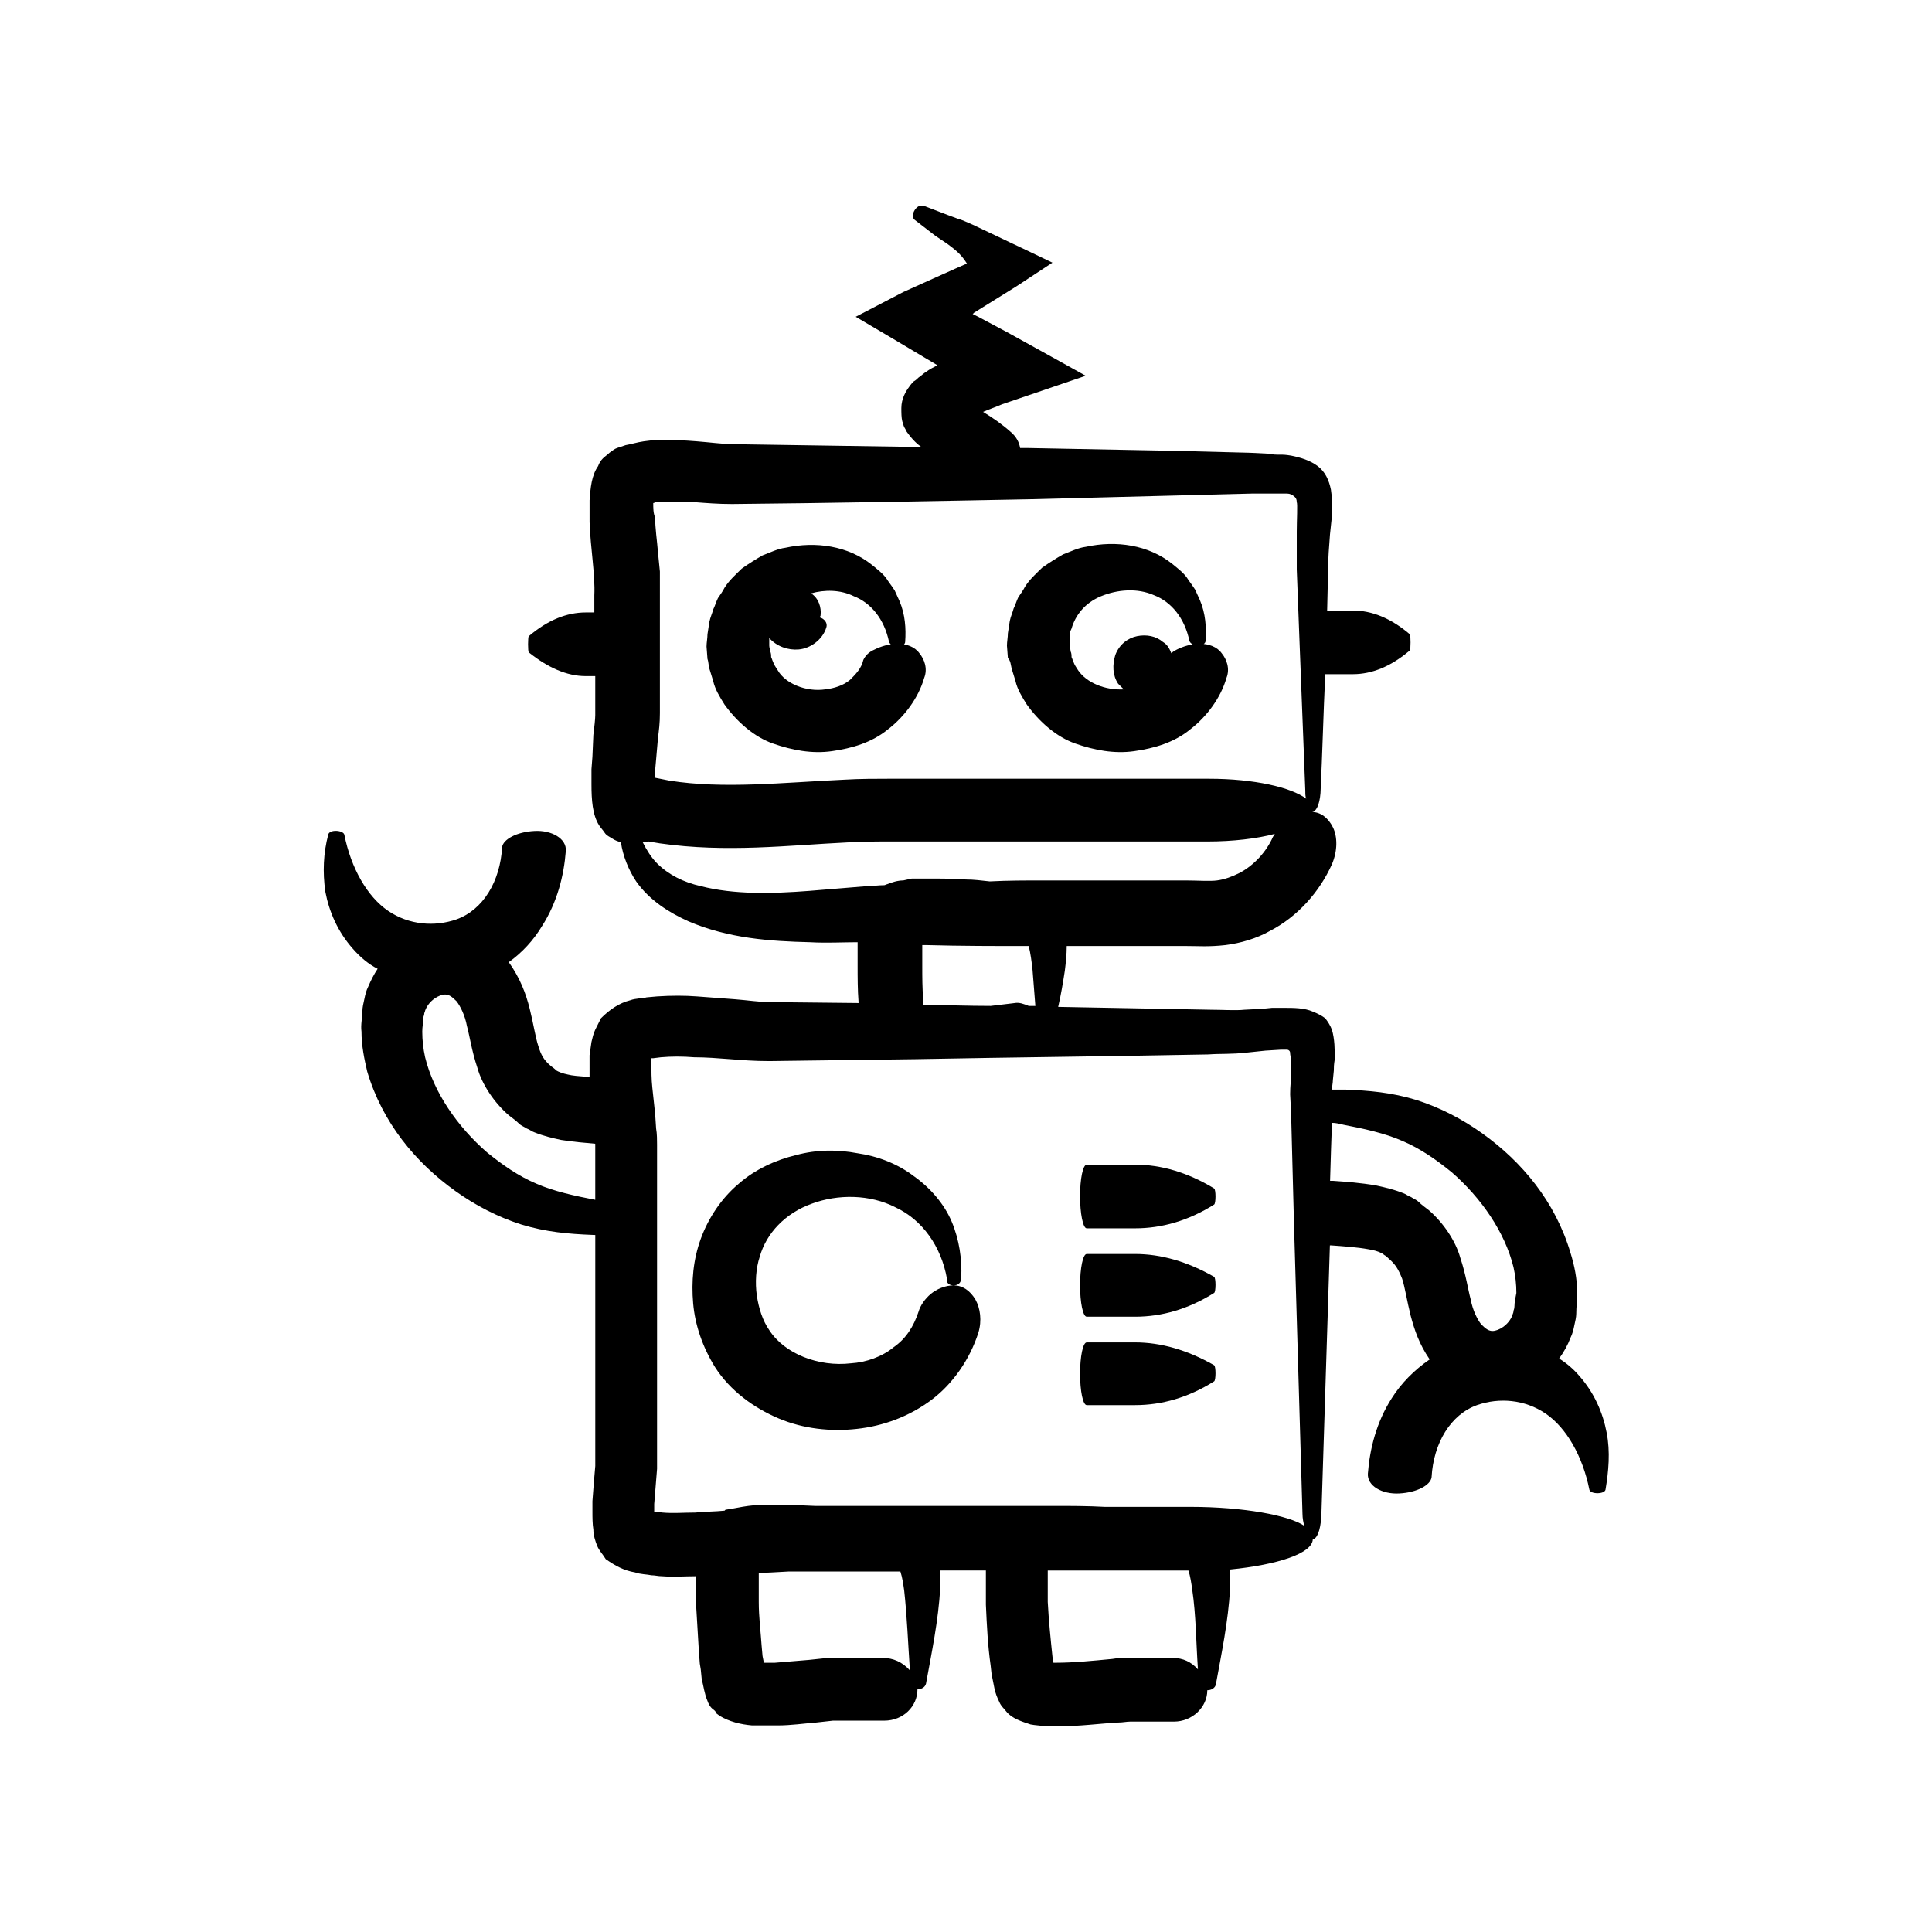
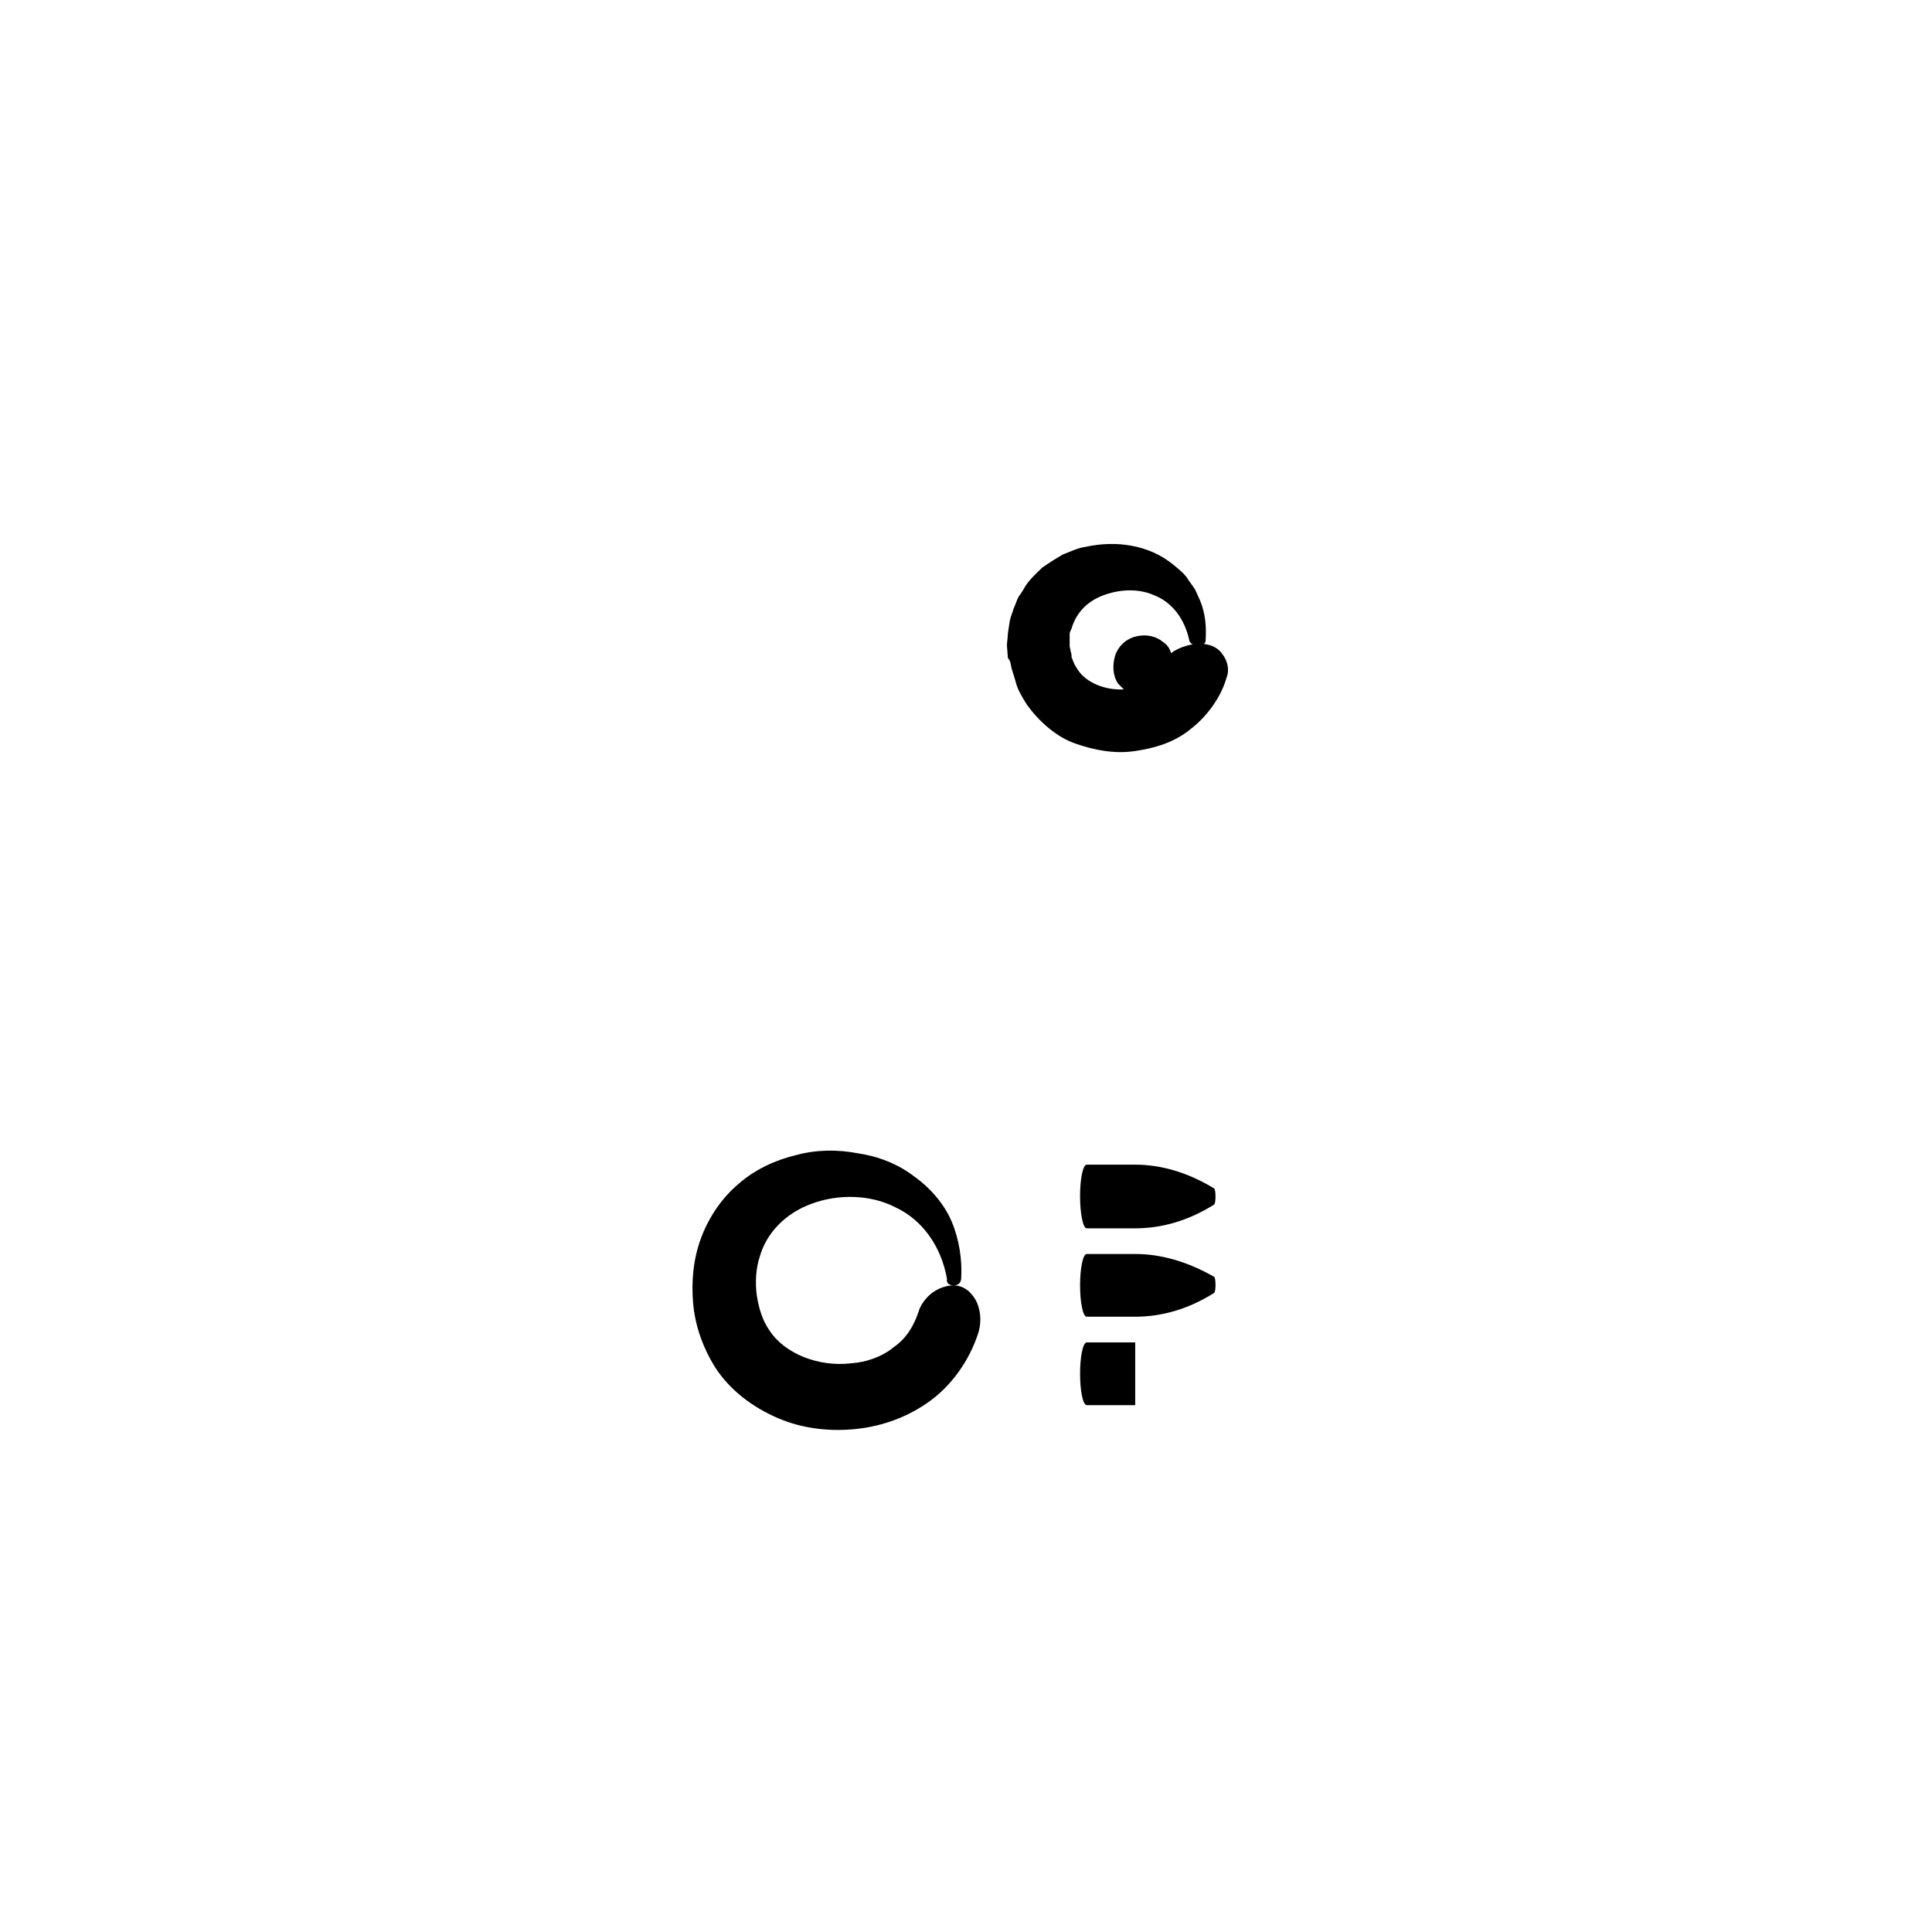
<svg xmlns="http://www.w3.org/2000/svg" fill="#000000" width="800px" height="800px" version="1.1" viewBox="144 144 512 512">
  <g>
-     <path d="m331.98 321.15 1.008 3.273c0.504 2.266 1.762 4.281 3.023 6.297 3.273 4.535 7.809 8.566 12.848 10.328 5.039 1.762 10.328 2.769 15.617 2.016 5.289-0.754 10.578-2.266 14.863-5.793 4.281-3.273 8.062-8.312 9.574-13.602 1.008-2.519 0-5.039-1.258-6.551-1.258-1.762-3.527-2.519-5.793-2.519-2.266 0-4.535 0.754-6.047 1.512-1.762 0.754-2.519 1.762-3.023 2.769-0.504 2.266-2.016 3.777-3.527 5.289-1.762 1.512-4.281 2.266-6.551 2.519-5.039 0.754-10.578-1.512-12.594-5.039-0.504-0.754-1.008-1.512-1.258-2.266-0.25-0.504-0.25-0.754-0.504-1.258 0-0.504 0-1.008-0.25-1.512 0-0.504-0.25-1.008-0.25-1.512v-1.512-0.504c2.016 2.266 5.039 3.273 7.809 3.023 3.023-0.25 6.297-2.519 7.305-5.793 0.504-1.512-1.008-2.769-2.266-2.769 0.25 0 0.754 0 0.754-0.504 0.25-2.016-0.504-4.535-2.519-5.793 3.527-1.008 7.809-1.008 11.336 0.754 4.535 1.762 8.062 6.047 9.32 12.09 0.25 0.754 1.258 1.258 2.266 1.258 1.008 0 2.016-0.504 2.016-1.258 0.25-3.527 0-7.305-1.512-10.832l-1.258-2.769c-0.504-0.754-1.008-1.512-1.762-2.519-1.008-1.762-2.769-3.023-4.281-4.281-6.297-5.039-14.863-6.297-22.922-4.535-2.016 0.25-4.031 1.258-6.047 2.016-1.762 1.008-3.777 2.266-5.543 3.527-1.512 1.512-3.273 3.023-4.535 5.039-0.504 1.008-1.258 2.016-1.762 2.769-0.504 1.008-0.754 2.016-1.258 3.023-0.25 1.008-0.754 2.016-1.008 3.273l-0.504 3.273c0 1.008-0.25 2.266-0.25 3.273l0.25 3.273c0.238 0.508 0.238 1.516 0.492 2.523z" />
    <path d="m412.09 321.15 1.008 3.273c0.504 2.266 1.762 4.281 3.023 6.297 3.273 4.535 7.809 8.566 12.848 10.328s10.328 2.769 15.617 2.016c5.289-0.754 10.578-2.266 14.863-5.793 4.281-3.273 8.062-8.312 9.574-13.602 1.008-2.519 0-5.039-1.258-6.551-1.258-1.762-3.527-2.519-5.793-2.519s-4.535 0.754-6.047 1.512c-0.504 0.25-1.008 0.504-1.512 1.008-0.504-1.258-1.008-2.266-2.266-3.023-1.762-1.512-4.281-2.016-6.801-1.512-2.519 0.504-4.785 2.266-5.793 5.039-0.754 2.519-0.754 5.289 0.754 7.559l1.512 1.512c-5.039 0.25-9.824-1.762-12.09-5.039-0.504-0.754-1.008-1.512-1.258-2.266-0.25-0.504-0.25-0.754-0.504-1.258 0-0.504 0-1.008-0.25-1.512 0-0.504-0.25-1.008-0.25-1.512v-1.512-1.512c0-0.504 0.25-1.008 0.504-1.512 1.008-3.527 3.527-6.801 7.809-8.566 4.281-1.762 9.574-2.266 14.105-0.25 4.535 1.762 8.062 6.047 9.32 12.09 0.25 0.754 1.258 1.258 2.266 1.258 1.008 0 2.016-0.504 2.016-1.258 0.25-3.527 0-7.305-1.512-10.832l-1.258-2.769c-0.504-0.754-1.008-1.512-1.762-2.519-1.008-1.762-2.769-3.023-4.281-4.281-6.297-5.039-14.863-6.297-22.922-4.535-2.016 0.25-4.031 1.258-6.047 2.016-1.762 1.008-3.777 2.266-5.543 3.527-1.512 1.512-3.273 3.023-4.535 5.039-0.504 1.008-1.258 2.016-1.762 2.769-0.504 1.008-0.754 2.016-1.258 3.023-0.25 1.008-0.754 2.016-1.008 3.273l-0.504 3.273c0 1.008-0.25 2.266-0.25 3.273l0.25 3.273c0.742 0.758 0.742 1.766 0.992 2.773z" />
    <path d="m396.72 484.64c-2.266 0-4.535 1.008-6.047 2.266-1.512 1.258-2.769 3.023-3.273 4.785-1.258 3.777-3.273 7.055-6.551 9.32-3.023 2.519-7.305 4.031-11.336 4.281-8.566 1.008-17.633-2.519-21.664-8.816-1.762-2.519-2.769-5.793-3.273-9.07-0.504-3.527-0.25-7.305 0.754-10.328 1.762-6.297 6.801-11.586 13.855-14.105 6.801-2.519 15.367-2.519 22.168 1.008 7.055 3.273 12.09 10.328 13.602 18.895-0.25 1.262 0.758 1.766 1.766 1.766 1.008 0 2.016-0.504 2.016-2.016 0.25-4.785-0.504-10.078-2.519-14.863-2.016-4.785-5.793-9.07-10.078-12.09-4.281-3.273-9.574-5.289-14.863-6.047-5.289-1.008-10.832-1.008-16.375 0.504-5.289 1.258-10.832 3.777-15.113 7.559-4.535 3.777-8.062 9.07-10.078 14.609-2.016 5.543-2.519 11.336-2.016 17.129 0.504 5.793 2.519 11.586 5.793 16.879 4.031 6.297 10.328 10.832 16.879 13.602 6.551 2.769 13.855 3.527 20.656 2.769 7.055-0.754 13.855-3.273 19.648-7.559 5.793-4.281 10.328-10.832 12.594-17.887 1.008-3.273 0.504-6.551-0.754-8.816-1.504-2.512-3.519-3.773-5.789-3.773z" />
    <path d="m431.99 469.52h12.848c7.055 0 14.105-2.016 20.906-6.297 0.504-0.25 0.504-4.031 0-4.281-7.055-4.281-14.105-6.297-20.906-6.297h-12.848c-1.008 0-1.762 3.777-1.762 8.312-0.004 4.531 0.754 8.562 1.762 8.562z" />
    <path d="m444.84 476.32h-12.848c-1.008 0-1.762 3.777-1.762 8.312 0 4.535 0.754 8.312 1.762 8.312h12.848c7.055 0 14.105-2.016 20.906-6.297 0.504-0.25 0.504-4.031 0-4.281-7.051-4.031-14.102-6.047-20.906-6.047z" />
-     <path d="m444.84 499.75h-12.848c-1.008 0-1.762 3.777-1.762 8.312s0.754 8.312 1.762 8.312h12.848c7.055 0 14.105-2.016 20.906-6.297 0.504-0.25 0.504-4.031 0-4.281-7.051-4.031-14.102-6.047-20.906-6.047z" />
-     <path d="m569.78 523.68c-1.008-5.289-3.273-10.578-7.305-15.113-1.512-1.762-3.273-3.273-5.289-4.535 1.258-1.762 2.266-3.527 3.023-5.543 0.504-1.008 0.754-2.016 1.008-3.273 0.25-1.008 0.504-2.266 0.504-3.023 0-1.762 0.25-3.777 0.25-5.543 0-3.777-0.754-7.305-1.762-10.578-4.031-13.602-12.848-24.184-23.426-31.738-5.289-3.777-11.082-6.801-17.383-8.816-6.551-2.016-12.594-2.519-18.895-2.769h-3.527c0-0.754 0.25-1.762 0.25-2.519l0.25-2.519c0-0.754 0-1.512 0.25-3.023 0-2.519 0-5.289-0.754-7.809-0.504-1.258-1.008-2.016-1.762-3.023-1.008-0.754-2.016-1.258-3.273-1.762-2.266-1.008-5.039-1.008-7.809-1.008h-3.023l-2.519 0.25-4.785 0.25c-2.266 0.25-6.047 0-9.07 0-13.352-0.25-26.953-0.504-40.305-0.754 0.754-3.273 1.258-6.297 1.762-9.574 0.25-2.016 0.504-4.281 0.504-6.551h31.738c3.273 0 5.793 0.25 10.328-0.25 4.031-0.504 8.312-1.762 11.84-3.777 7.305-3.777 13.098-10.328 16.375-17.633 1.512-3.527 1.512-7.305 0.25-9.824-1.258-2.519-3.273-4.031-5.543-4.031 1.008 0 2.016-1.762 2.266-5.039 0.504-10.328 0.754-20.906 1.258-31.488h7.305c5.039 0 10.078-2.016 15.113-6.297 0.25-0.25 0.25-4.031 0-4.281-5.039-4.281-10.078-6.297-15.113-6.297h-6.801l0.25-10.578c0-3.273 0.25-6.297 0.504-9.574l0.504-4.785v-5.035l-0.25-2.016c-0.504-2.519-1.512-4.785-3.527-6.297-2.016-1.512-4.535-2.266-7.055-2.769-1.512-0.25-2.016-0.25-3.023-0.25-1.008 0-1.762 0-2.769-0.25l-5.039-0.25-19.648-0.504-39.297-0.754h-2.016c-0.25-1.512-1.008-3.023-2.519-4.281-2.266-2.016-4.785-3.777-7.305-5.289 1.762-0.754 3.273-1.258 5.039-2.016l22.168-7.559-9.07-5.039-11.84-6.551-7.559-4.031-1.512-0.754s0.25 0 0.25-0.25l11.336-7.055 9.574-6.297c-7.809-3.777-14.863-7.055-21.16-10.078-1.762-0.754-2.769-1.258-3.777-1.512l-2.758-1.023-6.551-2.519h-0.504c-1.512 0-3.023 2.769-1.762 3.777l5.543 4.281 3.023 2.019c1.008 0.754 2.016 1.512 2.266 1.762 1.762 1.512 2.519 2.769 3.023 3.527-1.258 0.504-16.879 7.559-16.879 7.559l-12.594 6.551 9.824 5.793 11.84 7.055c-1.008 0.504-2.016 1.008-3.023 1.762-0.504 0.25-1.258 1.008-2.016 1.512-0.25 0.25-0.754 0.754-1.258 1.008-0.25 0.25-0.754 0.754-1.258 1.512-0.754 1.008-2.016 3.023-2.016 5.543 0 1.258 0 2.519 0.25 3.527 0.25 0.504 0.25 1.008 0.504 1.512 0.25 0.504 0.504 0.754 0.504 1.008 1.762 2.519 3.023 3.527 4.031 4.281-16.625-0.25-33.504-0.504-49.879-0.754-2.519 0-6.297-0.504-9.574-0.754-3.273-0.25-6.801-0.504-10.578-0.25h-1.512l-2.016 0.25c-1.762 0.25-3.273 0.754-4.785 1.008-0.754 0.25-1.512 0.504-2.266 0.754-0.754 0.25-1.258 0.754-2.016 1.258-0.504 0.504-1.258 1.008-1.762 1.512-0.504 0.504-1.008 1.258-1.258 2.016-1.762 2.519-2.016 5.793-2.266 9.07v5.793c0.25 7.055 1.512 13.855 1.258 19.398v4.535h-2.266c-5.039 0-10.078 2.016-15.113 6.297-0.25 0.25-0.25 4.031 0 4.281 5.039 4.031 10.078 6.297 15.113 6.297l2.512-0.004v10.328c0 1.008-0.25 3.273-0.504 5.289l-0.25 5.793-0.25 3.273v4.027c0 4.031 0.25 8.062 2.016 10.832 0.504 0.754 1.008 1.258 1.512 2.016 0.504 0.754 1.258 1.008 2.016 1.512 0.754 0.504 1.512 0.754 2.266 1.008 0.504 3.527 2.016 7.305 4.031 10.328 3.527 5.039 8.816 8.312 13.855 10.578 10.578 4.535 21.664 5.289 32.242 5.543 4.281 0.25 8.566 0 12.594 0v6.043c0 3.273 0 6.551 0.25 9.824v0.25l-23.68-0.25c-2.519 0-5.793-0.504-9.07-0.754-3.273-0.25-6.551-0.504-10.078-0.754-3.273-0.25-6.801-0.25-10.578 0l-2.769 0.25c-0.754 0.25-3.023 0.25-4.281 0.754-3.023 0.754-5.543 2.519-7.809 4.785-0.504 1.008-1.008 2.016-1.512 3.023-0.504 1.008-0.754 2.266-1.008 3.273l-0.504 3.527v2.266 3.527c-1.762-0.25-3.273-0.25-4.785-0.504-1.258-0.25-2.519-0.504-3.527-1.008-0.504-0.25-0.504-0.25-0.754-0.504-0.504-0.504-1.008-0.754-1.258-1.008-1.762-1.512-2.519-2.769-3.273-5.289-0.754-2.266-1.258-5.793-2.266-9.824-1.008-4.031-2.519-8.062-5.543-12.344 3.527-2.519 6.551-5.793 8.816-9.574 4.031-6.297 5.793-13.352 6.297-19.902 0.25-3.273-3.777-5.543-8.312-5.289-4.785 0.25-8.312 2.266-8.566 4.281-0.504 9.07-5.039 16.625-12.09 19.145-5.793 2.016-12.594 1.512-18.137-2.266s-9.824-11.336-11.586-20.152c-0.25-1.258-4.031-1.512-4.281 0-1.258 4.785-1.512 9.824-0.754 15.113 1.008 5.289 3.273 10.578 7.305 15.113 1.762 2.016 4.031 4.031 6.551 5.289-1.008 1.512-1.762 3.023-2.519 4.785-0.504 1.008-0.754 2.016-1.008 3.273-0.25 1.008-0.504 2.266-0.504 3.023 0 1.762-0.504 3.777-0.25 5.543 0 3.777 0.754 7.305 1.512 10.578 4.031 13.602 12.848 24.184 23.426 31.738 5.289 3.777 11.082 6.801 17.383 8.816 6.551 2.016 12.594 2.519 18.895 2.769l0.742 0.023v61.215c-0.25 2.519-0.504 6.047-0.754 9.32v2.769c0 1.512 0 3.273 0.25 4.785 0 1.512 0.504 3.023 1.008 4.281 0.504 1.258 1.512 2.266 2.266 3.527 2.519 1.762 4.785 3.023 7.809 3.527 1.258 0.504 3.273 0.504 4.281 0.754 1.008 0 1.762 0.25 2.769 0.25 3.273 0.25 6.047 0 9.07 0v0.504 6.801c0.25 4.281 0.504 8.312 0.754 12.594l0.25 3.273 0.25 1.512 0.25 2.519c0.504 2.016 0.754 4.031 1.512 5.793 0.25 0.754 0.754 1.762 1.512 2.266 0.25 0.25 0.754 0.504 0.754 1.008l1.008 0.754c2.519 1.512 5.543 2.266 8.566 2.519h2.519 1.512 2.769c3.527 0 6.801-0.504 10.078-0.754l4.535-0.504h13.602c5.039 0 8.816-3.777 8.816-8.312 1.008 0 2.016-0.504 2.266-1.512 1.512-8.312 3.273-16.625 3.777-25.441v-4.535h12.09v2.266 6.801c0.25 5.543 0.504 10.832 1.258 16.121l0.25 2.266c0.25 1.258 0.504 2.519 0.754 3.777 0.25 1.258 0.754 2.519 1.258 3.527 0.504 1.258 1.258 1.762 2.016 2.769 1.512 1.762 4.031 2.519 6.297 3.273 1.258 0.25 2.519 0.25 3.777 0.504h2.016 1.258c6.047 0 11.336-0.754 16.121-1.008 1.258 0 2.266-0.25 3.273-0.25h11.586c4.785 0 8.816-3.777 8.816-8.312 1.008 0 2.016-0.504 2.266-1.512 1.512-8.312 3.273-16.625 3.777-25.441v-5.039c12.594-1.258 21.914-4.281 21.914-8.062 1.008 0 2.016-2.016 2.266-6.047 0.754-23.93 1.512-47.863 2.266-71.793h0.25c3.527 0.25 7.055 0.504 9.824 1.008 1.512 0.25 2.519 0.504 3.527 1.008 0.504 0.25 0.504 0.25 0.754 0.504 0.504 0.25 1.008 0.754 1.258 1.008 1.762 1.512 2.519 2.769 3.527 5.289 0.754 2.266 1.258 5.793 2.266 9.824 1.008 3.777 2.266 7.559 5.039 11.586-4.031 2.769-7.559 6.297-10.078 10.328-4.031 6.297-5.793 13.352-6.297 19.902-0.25 3.273 3.777 5.543 8.312 5.289 4.785-0.25 8.312-2.266 8.566-4.281 0.504-9.07 5.039-16.625 12.09-19.145 5.793-2.016 12.594-1.512 18.137 2.266 5.543 3.777 9.824 11.336 11.586 20.152 0.25 1.258 4.031 1.258 4.281 0 0.801-4.769 1.305-10.059 0.297-15.098zm-268.03-75.824v14.105c-5.289-1.008-11.082-2.266-15.617-4.281-4.785-2.016-9.07-5.039-13.098-8.312-7.809-6.801-14.105-15.871-16.375-25.191-0.504-2.266-0.754-4.535-0.754-6.801 0-1.258 0.25-2.266 0.25-3.273 0-0.754 0.25-1.008 0.25-1.258 0-0.504 0.25-0.754 0.25-1.008 1.008-2.769 3.777-4.281 5.289-4.281 1.008 0 1.762 0.504 3.023 1.762 1.008 1.258 2.266 3.777 2.769 6.551 0.754 2.769 1.258 6.551 2.769 11.082 1.258 4.535 4.535 9.32 8.312 12.594 1.008 0.754 2.016 1.512 2.769 2.266 0.504 0.504 1.258 0.754 2.016 1.258 0.754 0.25 1.258 0.754 2.016 1.008 2.519 1.008 4.785 1.512 7.055 2.016 3.273 0.504 6.047 0.754 9.07 1.008zm15.367-170.54c0.25 0 0.504-0.25 0.754-0.25h1.008c2.769-0.25 5.793 0 9.07 0 3.273 0.25 6.297 0.504 10.078 0.504 26.449-0.25 52.395-0.754 78.848-1.258l58.945-1.512h4.785 2.266 1.762c0.754 0 1.258 0 2.016 0.504 0.754 0.504 1.008 1.008 1.008 1.762 0.25 0.504 0 4.785 0 7.809v10.078l0.754 19.648c0.504 13.098 1.008 26.199 1.512 39.047 0 0.754 0 1.512 0.25 2.016-4.031-3.023-13.855-5.289-25.695-5.289l-84.383-0.004c-3.777 0-8.312 0-12.344 0.25-16.375 0.754-31.992 2.519-46.352 0.25l-2.519-0.504-1.258-0.25v-2.016l0.25-2.769 0.504-5.793c0.25-2.016 0.504-3.777 0.504-6.551v-37.531l-0.504-5.039c-0.25-3.273-0.754-6.297-0.754-9.32-0.504-1.008-0.504-2.519-0.504-3.781zm41.312 102.78c-9.824 0.754-19.902 1.008-28.719-1.258-4.535-1.008-8.566-3.023-11.586-6.047-1.512-1.512-2.769-3.527-3.777-5.543 0.754 0 1.512-0.25 1.512-0.25l3.023 0.504c17.633 2.519 34.008 0.504 49.625-0.25 4.031-0.25 7.559-0.25 11.586-0.25h83.883c6.801 0 13.098-0.754 17.887-2.016-0.25 0.25-0.25 0.504-0.504 0.754-1.762 4.031-5.039 7.559-8.816 9.574-2.016 1.008-4.031 1.762-6.047 2.016-1.762 0.25-5.289 0-8.312 0h-37.785c-4.785 0-9.32 0-14.105 0.25-2.266-0.25-4.281-0.504-6.297-0.504-3.273-0.25-6.551-0.25-9.824-0.25h-2.519-2.016l-2.269 0.5c-1.512 0-3.023 0.504-4.281 1.008-0.25 0-0.504 0.25-0.754 0.25-1.512 0-3.023 0.25-4.535 0.25zm59.953 30.48h-1.762c-1.258-0.504-2.519-1.008-3.777-0.754-2.016 0.25-4.281 0.504-6.297 0.754-6.047 0-12.09-0.25-17.887-0.25v-1.512c-0.25-3.023-0.25-5.793-0.25-8.816v-5.539h1.258c9.07 0.25 17.887 0.25 26.953 0.25 0.504 2.016 0.754 4.031 1.008 6.297 0.25 3.019 0.504 6.297 0.754 9.57zm-40.305 172.81h-11.84-3.023l-4.785 0.504c-3.023 0.25-6.047 0.504-9.07 0.754h-2.016-1.008v-0.504l-0.25-1.258-0.25-2.769c-0.25-3.777-0.754-7.559-0.754-11.586v-5.793-1.762c1.008 0 2.016-0.25 3.273-0.25l4.535-0.25h2.016 2.266 25.441c0.504 1.512 0.754 3.273 1.008 5.039 0.754 6.801 1.008 13.855 1.512 21.16-2.016-2.277-4.535-3.285-7.055-3.285zm76.832 0h-11.586c-1.762 0-3.273 0-4.535 0.25-5.289 0.504-10.328 1.008-14.863 1.008h-0.754l-0.25-1.512c-0.504-4.785-1.008-9.824-1.258-14.609v-5.793-2.519h37.281c0.504 1.512 0.754 3.273 1.008 5.039 1.008 6.801 1.008 13.855 1.512 21.16-1.77-2.016-4.035-3.023-6.555-3.023zm4.535-40.055h-22.672c-4.535-0.25-9.07-0.25-13.602-0.25h-1.762-61.469c-4.535-0.25-9.07-0.25-13.602-0.25h-1.762l-2.266 0.25c-2.016 0.25-4.031 0.754-6.047 1.008l-0.25 0.25c-2.519 0.25-5.289 0.25-7.809 0.504-3.023 0-5.793 0.25-8.566 0l-2.266-0.25v-2.016l0.754-9.32v-1.762-84.137c0-1.008 0-3.023-0.25-4.281l-0.25-3.777-0.754-7.055c-0.25-2.266-0.25-4.535-0.25-6.551v-1.258h0.504l2.016-0.25c2.769-0.25 5.793-0.25 8.816 0 3.023 0 6.297 0.25 9.574 0.504 3.273 0.25 6.297 0.504 10.328 0.504l38.793-0.504c25.945-0.504 51.891-0.754 77.586-1.258 3.273-0.25 6.047 0 10.328-0.504l4.785-0.504 4.031-0.25h1.512c0.25 0 0.504 0 0.754 0.25s0.25 0.504 0.25 0.754c0 0.504 0.25 1.008 0.25 1.512v1.762 2.266c0 1.512-0.25 3.023-0.25 5.289l0.25 4.785 0.25 9.574 0.504 19.398c0.754 25.945 1.512 51.641 2.266 77.336 0 1.258 0.25 2.519 0.504 3.273-4.035-2.777-16.125-5.043-30.23-5.043zm85.898-53.152c0 0.754-0.25 1.008-0.25 1.258 0 0.504-0.25 0.754-0.25 1.008-1.008 2.769-3.777 4.281-5.289 4.281-1.008 0-1.762-0.504-3.023-1.762-1.008-1.258-2.266-3.777-2.769-6.551-0.754-2.769-1.258-6.551-2.769-11.082-1.258-4.535-4.535-9.32-8.312-12.594-1.008-0.754-2.016-1.512-2.769-2.266-0.504-0.504-1.258-0.754-2.016-1.258-0.754-0.25-1.258-0.754-2.016-1.008-2.519-1.008-4.785-1.512-7.055-2.016-4.281-0.754-8.062-1.008-11.586-1.258h-0.754l0.25-8.312 0.25-7.055c1.008 0 2.016 0.25 3.023 0.504 5.289 1.008 11.082 2.266 15.617 4.281 4.785 2.016 9.07 5.039 13.098 8.312 7.809 6.801 14.105 15.871 16.375 25.191 0.504 2.266 0.754 4.535 0.754 6.801-0.258 1.258-0.508 2.516-0.508 3.523z" />
+     <path d="m444.84 499.75h-12.848c-1.008 0-1.762 3.777-1.762 8.312s0.754 8.312 1.762 8.312h12.848z" />
  </g>
</svg>